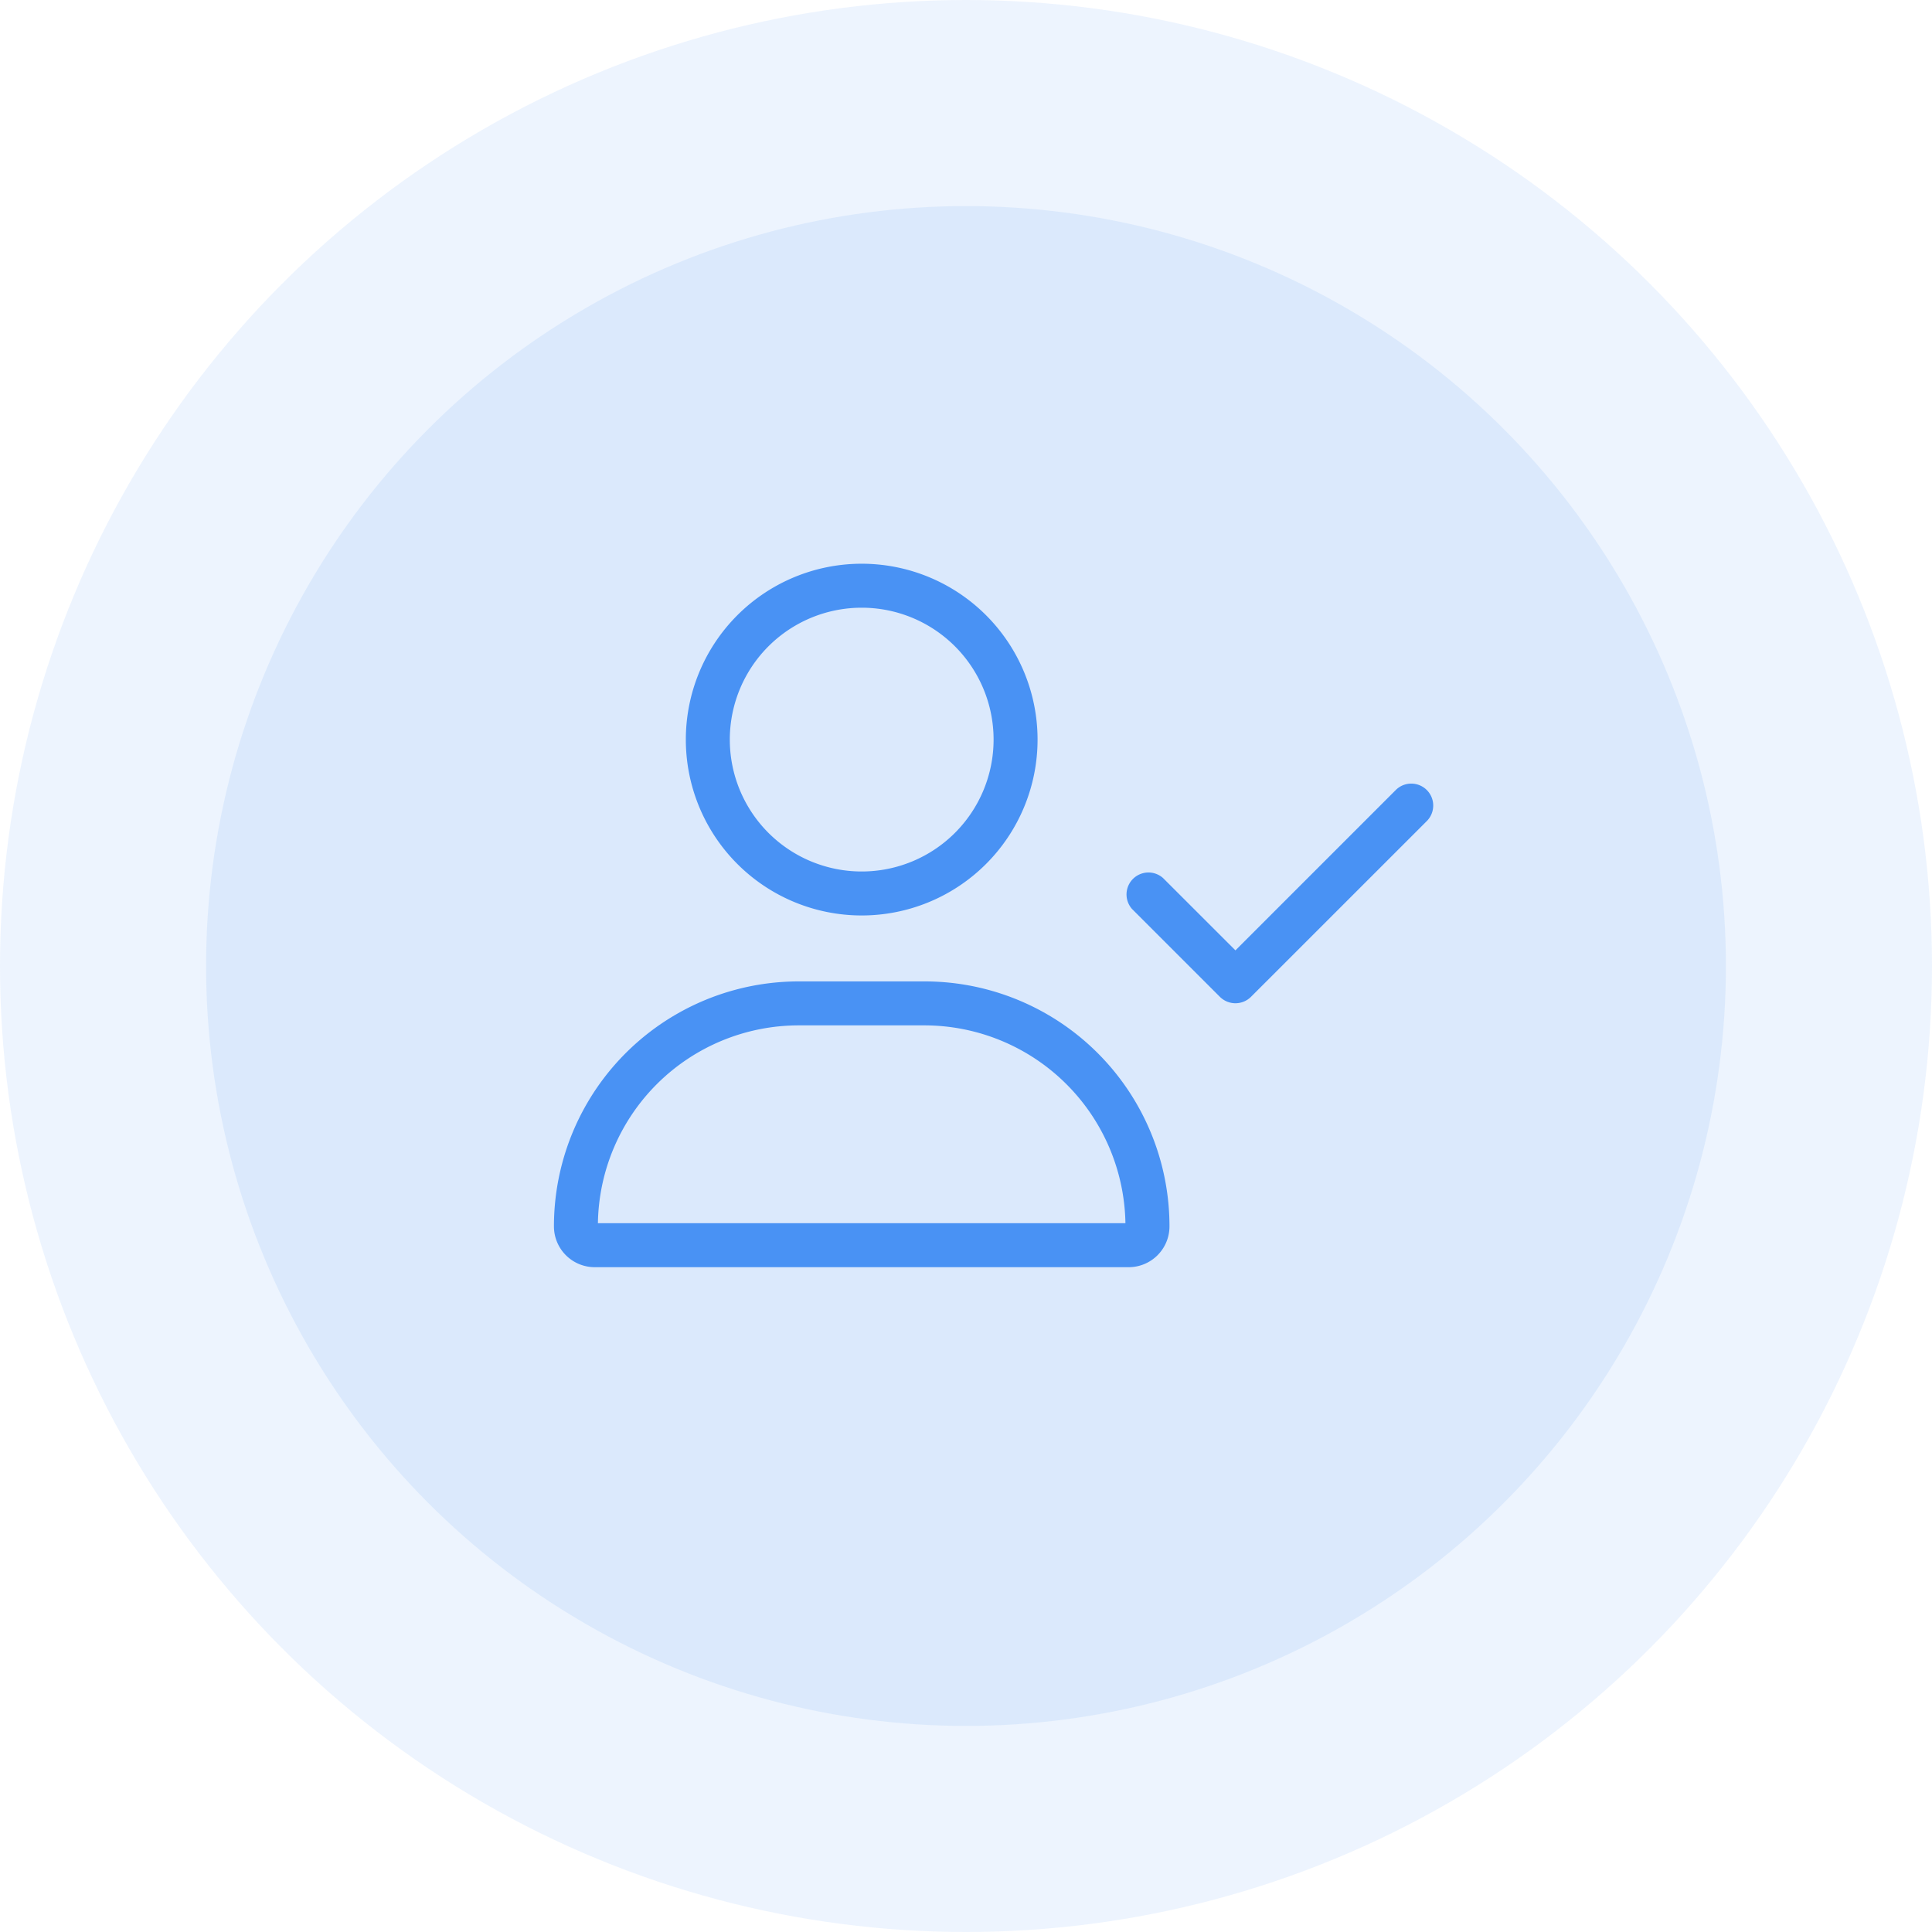
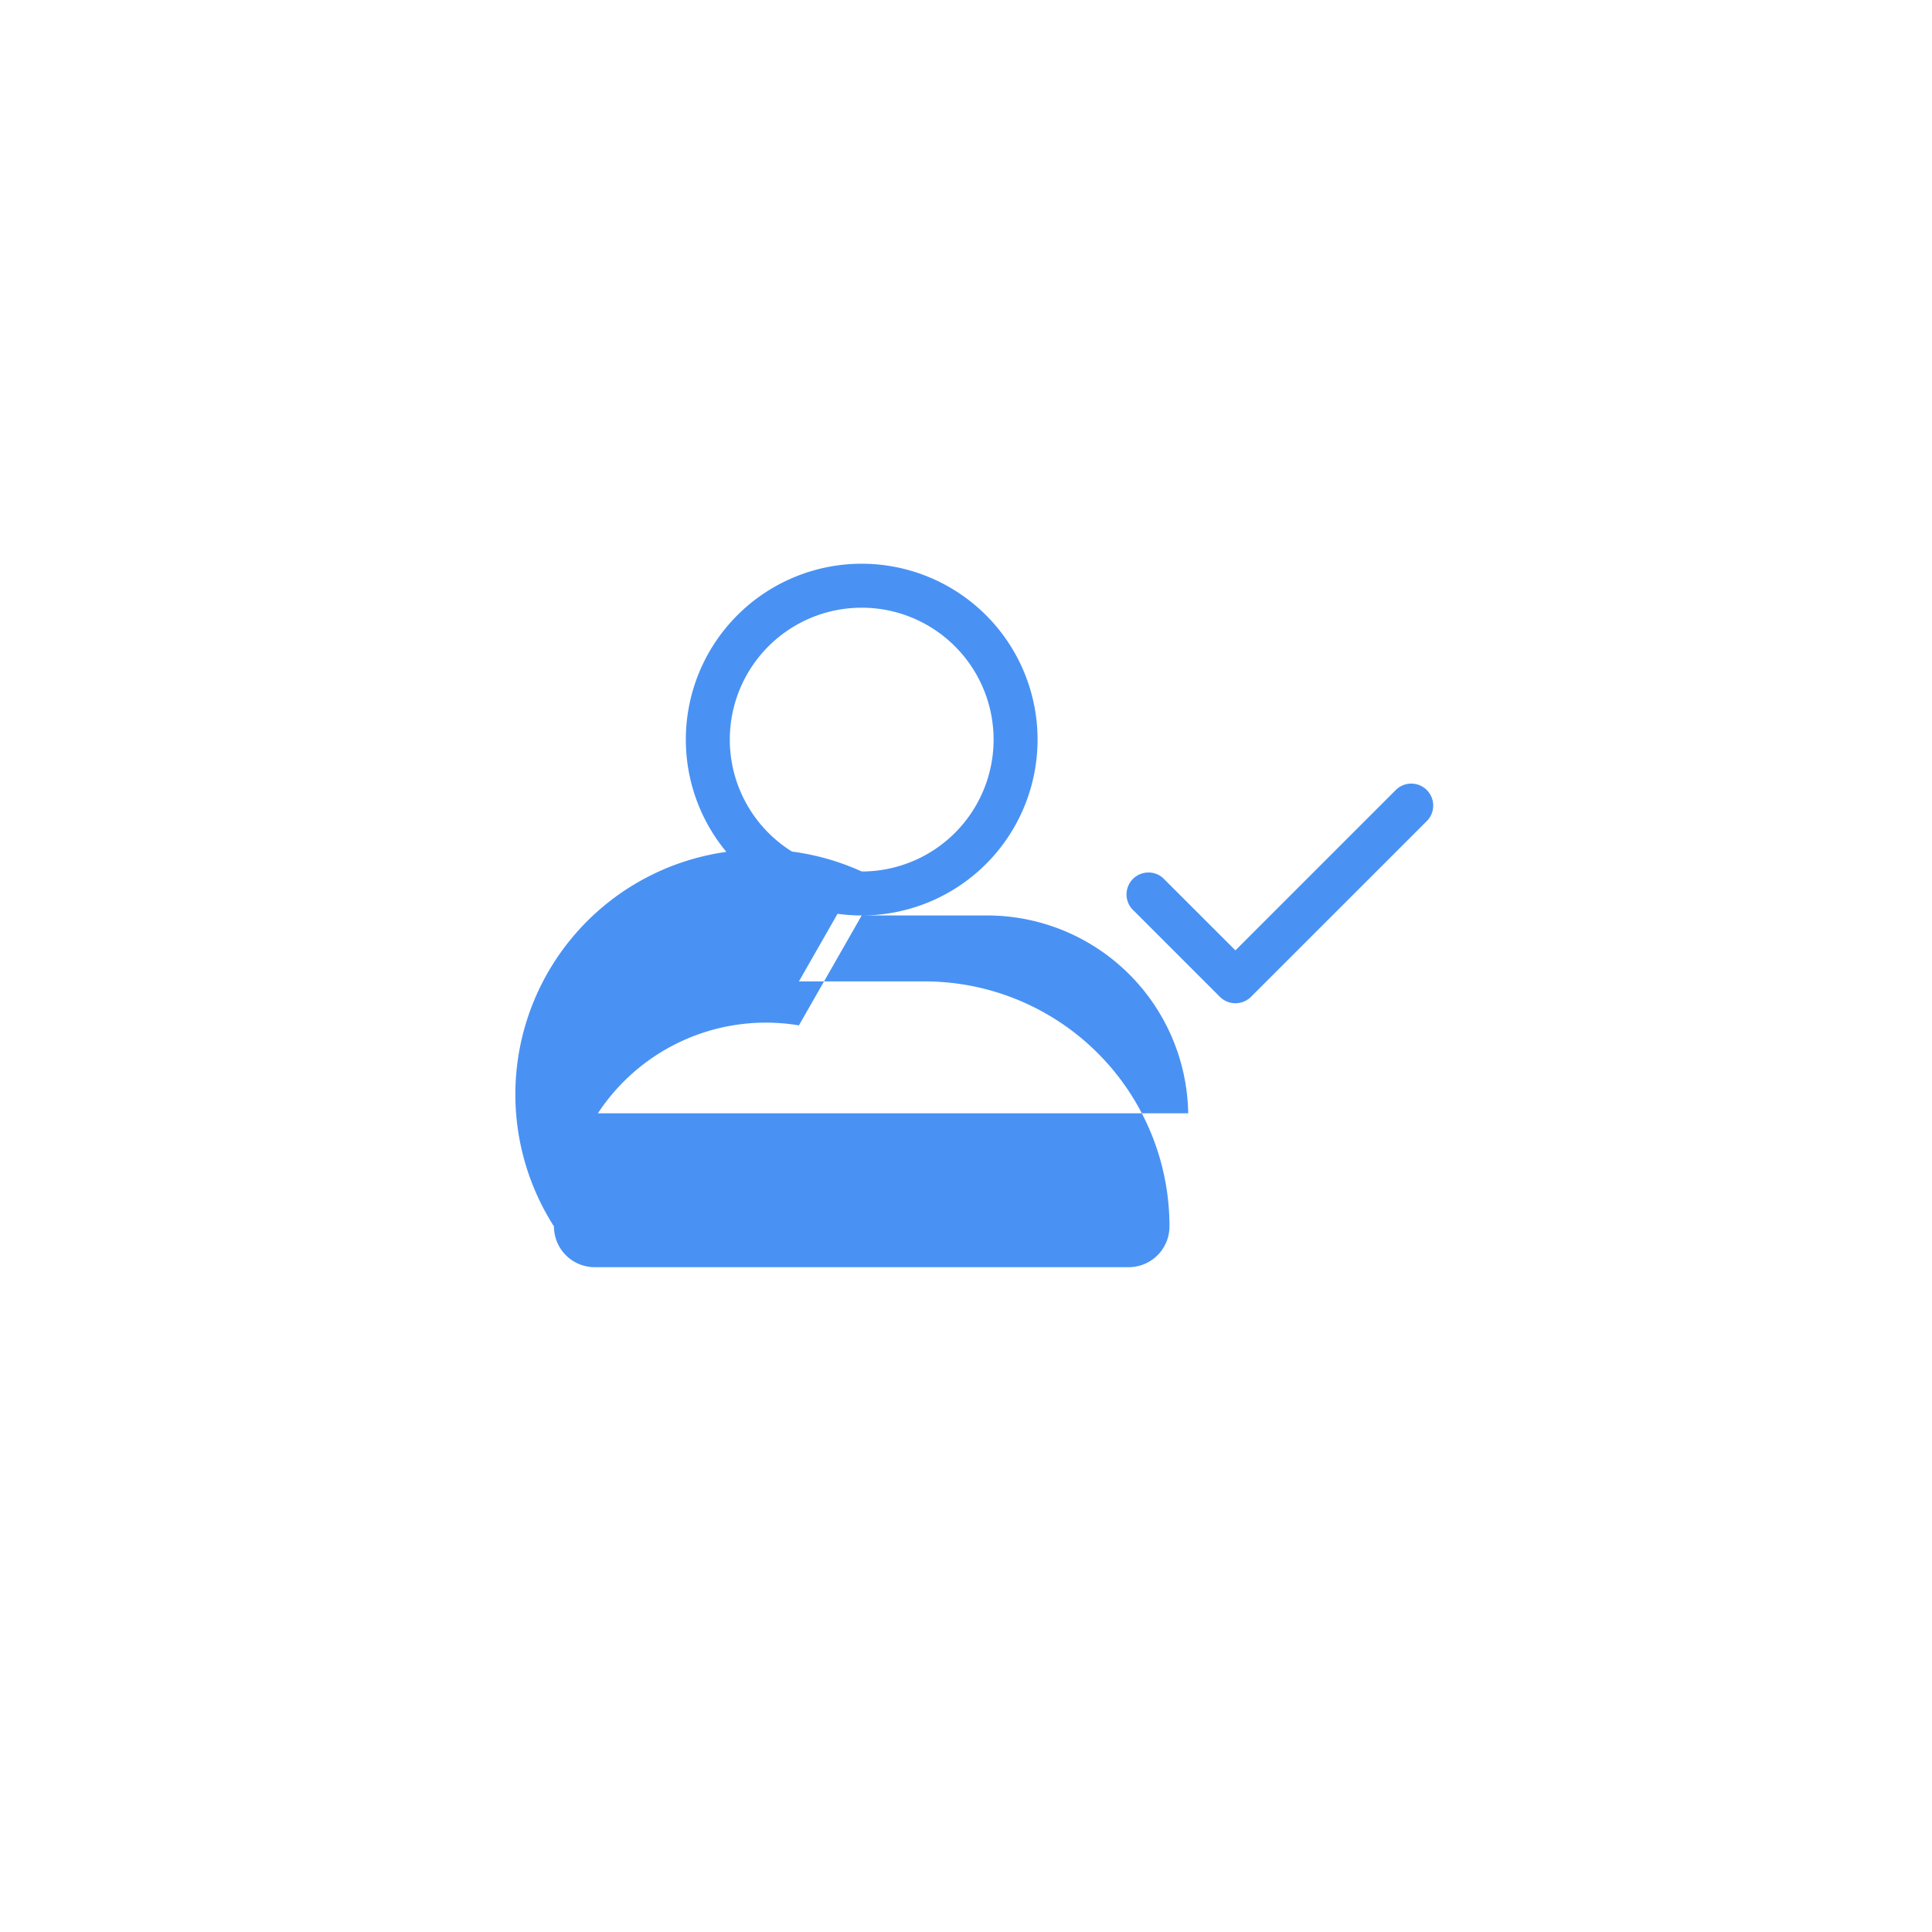
<svg xmlns="http://www.w3.org/2000/svg" width="75" height="75" viewBox="0 0 75 75">
  <g id="Group_933" data-name="Group 933" transform="translate(-1192 -759)">
    <g id="Group_929" data-name="Group 929">
      <g id="Group_926" data-name="Group 926" transform="translate(0 177)">
-         <circle id="Ellipse_34" data-name="Ellipse 34" cx="37.5" cy="37.5" r="37.5" transform="translate(1192 582)" fill="#4992f4" opacity="0.1" />
-         <circle id="Ellipse_33" data-name="Ellipse 33" cx="29.5" cy="29.5" r="29.5" transform="translate(1200 590)" fill="#4992f4" opacity="0.11" />
-       </g>
-       <path id="user-check-light" d="M11.947,1.707a5.12,5.12,0,1,1-5.12,5.12,5.12,5.12,0,0,1,5.12-5.12Zm0,11.947A6.827,6.827,0,1,0,5.12,6.827,6.827,6.827,0,0,0,11.947,13.654ZM9.51,17.921h4.875a7.809,7.809,0,0,1,7.8,7.68H1.707A7.8,7.8,0,0,1,9.51,17.921Zm0-1.707A9.508,9.508,0,0,0,0,25.724a1.584,1.584,0,0,0,1.584,1.584H22.311a1.584,1.584,0,0,0,1.584-1.584,9.508,9.508,0,0,0-9.51-9.51H9.51ZM33.884,9.99a.852.852,0,0,0-1.205-1.205l-6.224,6.224L23.644,12.2A.852.852,0,0,0,22.439,13.4l3.414,3.414a.856.856,0,0,0,1.205,0L33.884,9.99Z" transform="translate(1213.504 780.884)" fill="#4992f4" />
+         </g>
+       <path id="user-check-light" d="M11.947,1.707a5.12,5.12,0,1,1-5.12,5.12,5.12,5.12,0,0,1,5.12-5.12Zm0,11.947A6.827,6.827,0,1,0,5.12,6.827,6.827,6.827,0,0,0,11.947,13.654Zh4.875a7.809,7.809,0,0,1,7.8,7.68H1.707A7.8,7.8,0,0,1,9.51,17.921Zm0-1.707A9.508,9.508,0,0,0,0,25.724a1.584,1.584,0,0,0,1.584,1.584H22.311a1.584,1.584,0,0,0,1.584-1.584,9.508,9.508,0,0,0-9.51-9.51H9.51ZM33.884,9.99a.852.852,0,0,0-1.205-1.205l-6.224,6.224L23.644,12.2A.852.852,0,0,0,22.439,13.4l3.414,3.414a.856.856,0,0,0,1.205,0L33.884,9.99Z" transform="translate(1213.504 780.884)" fill="#4992f4" />
    </g>
  </g>
</svg>